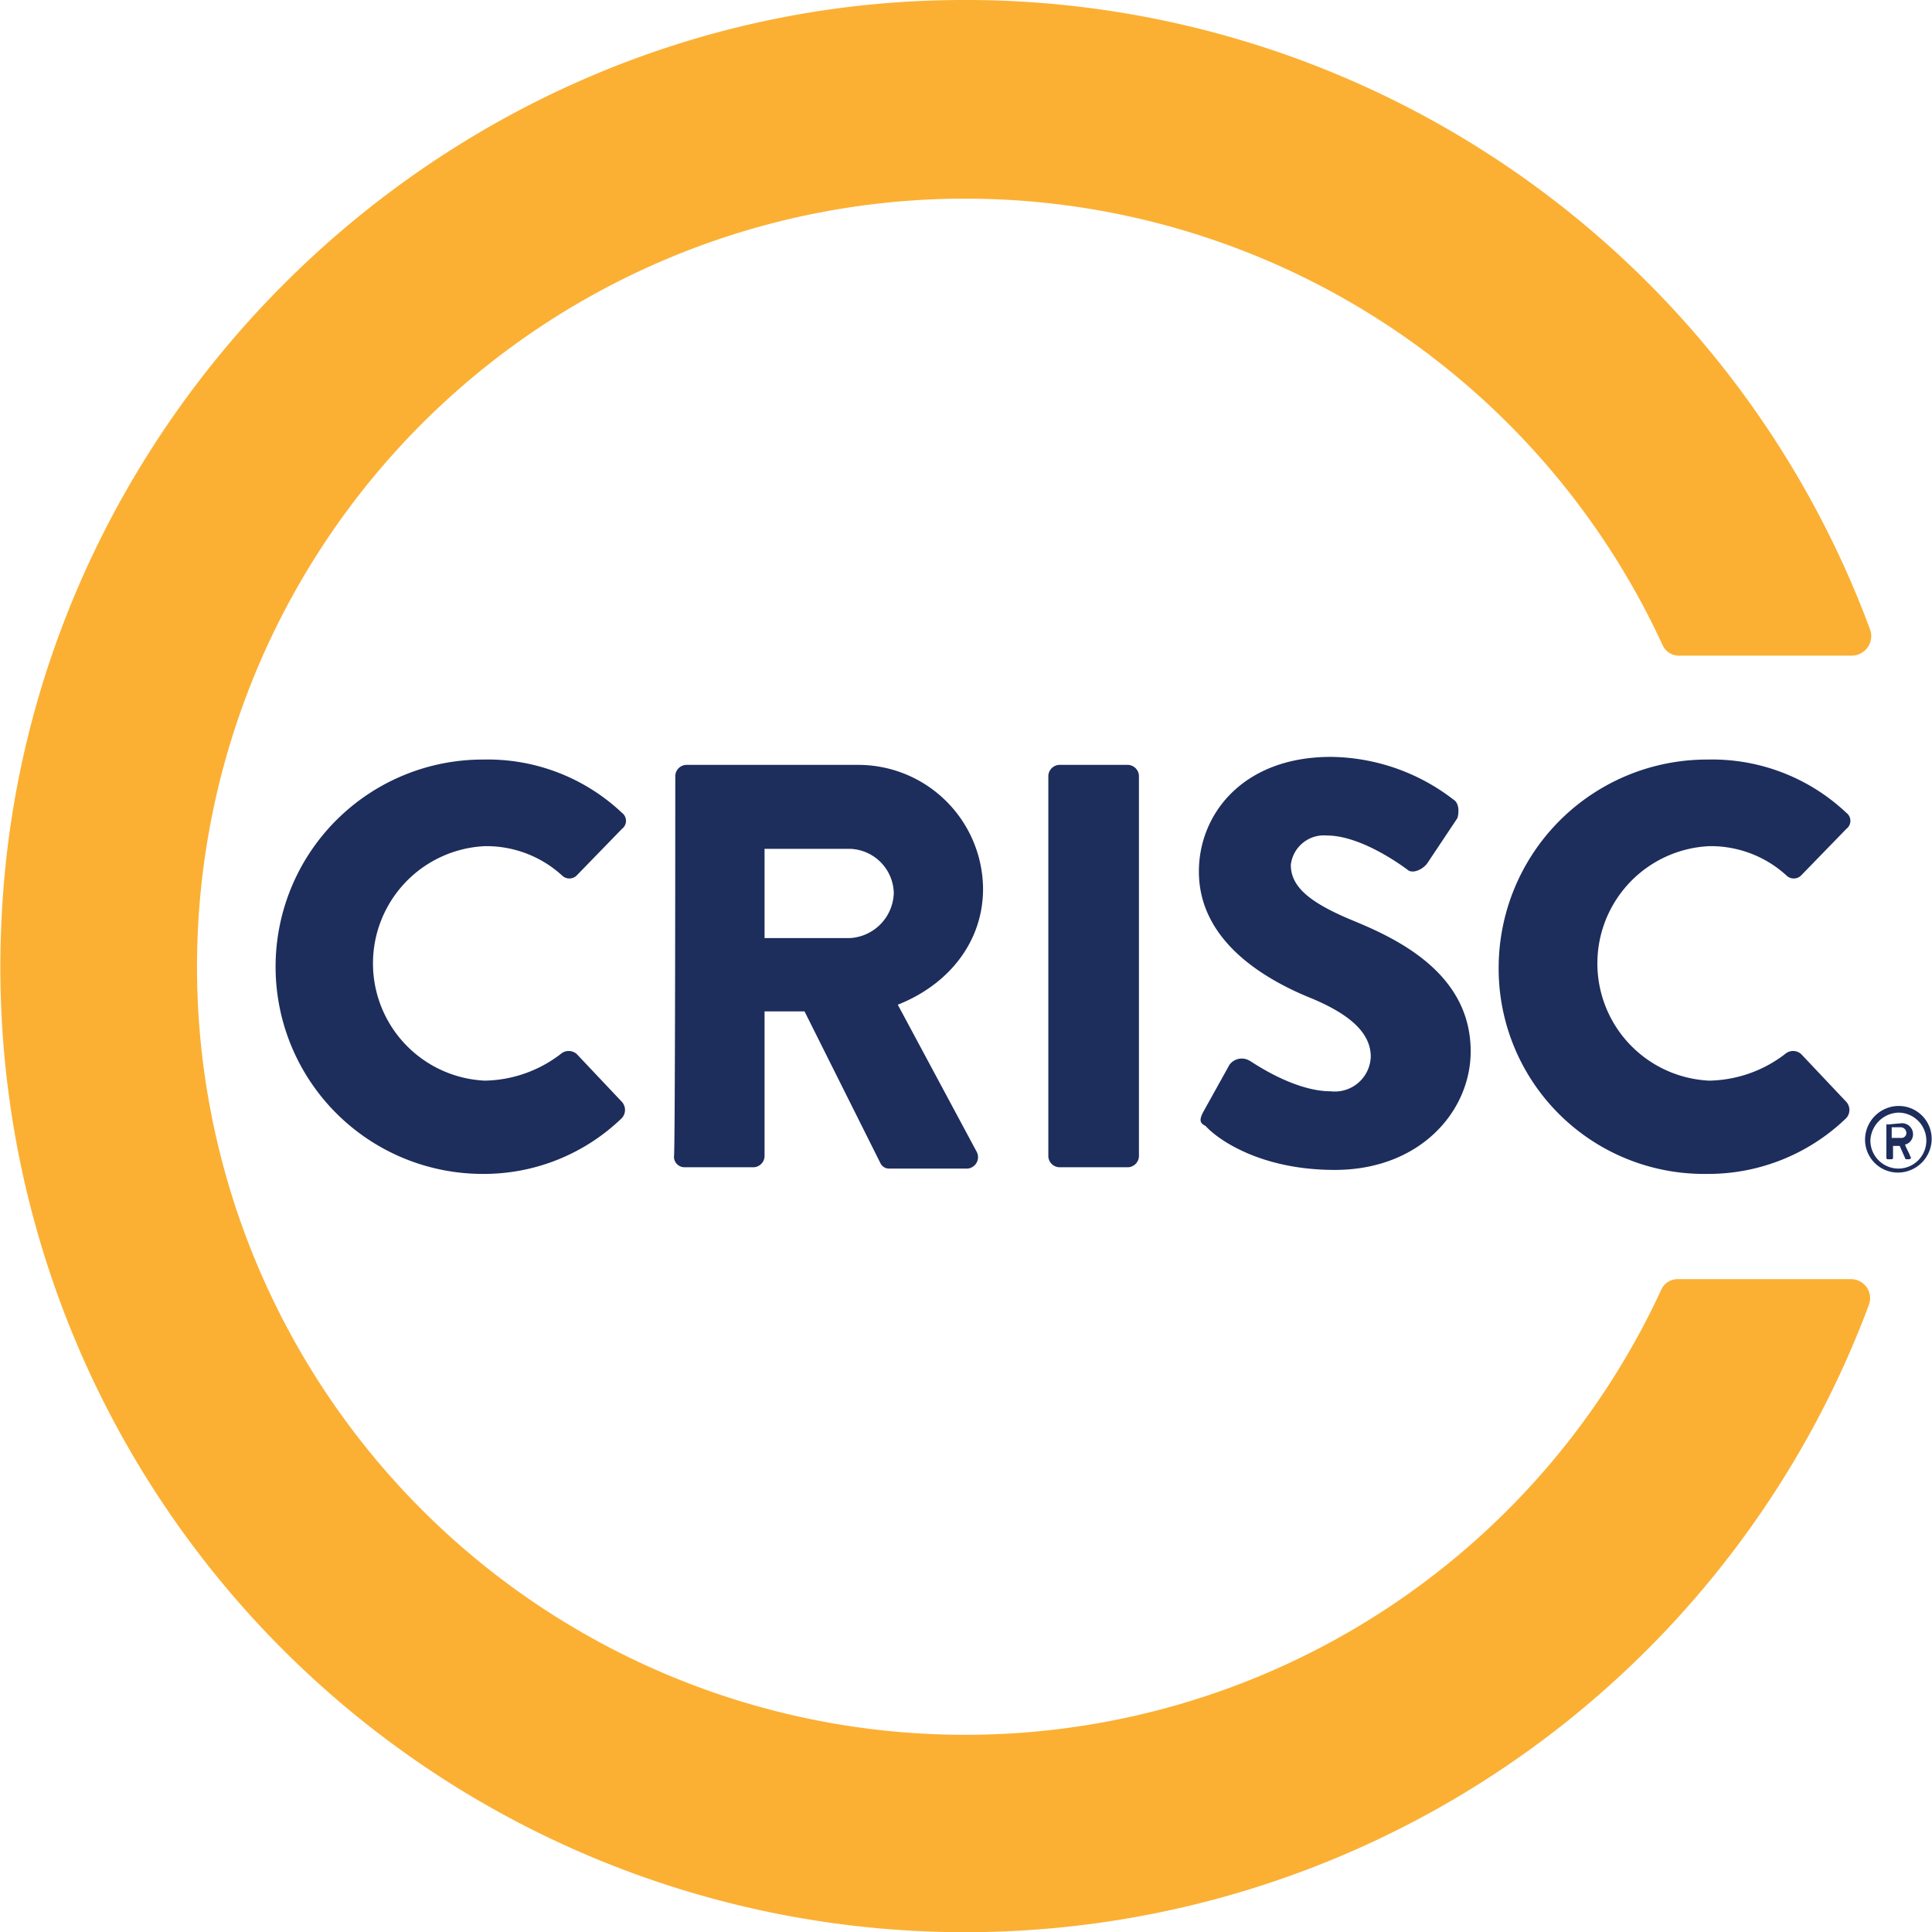
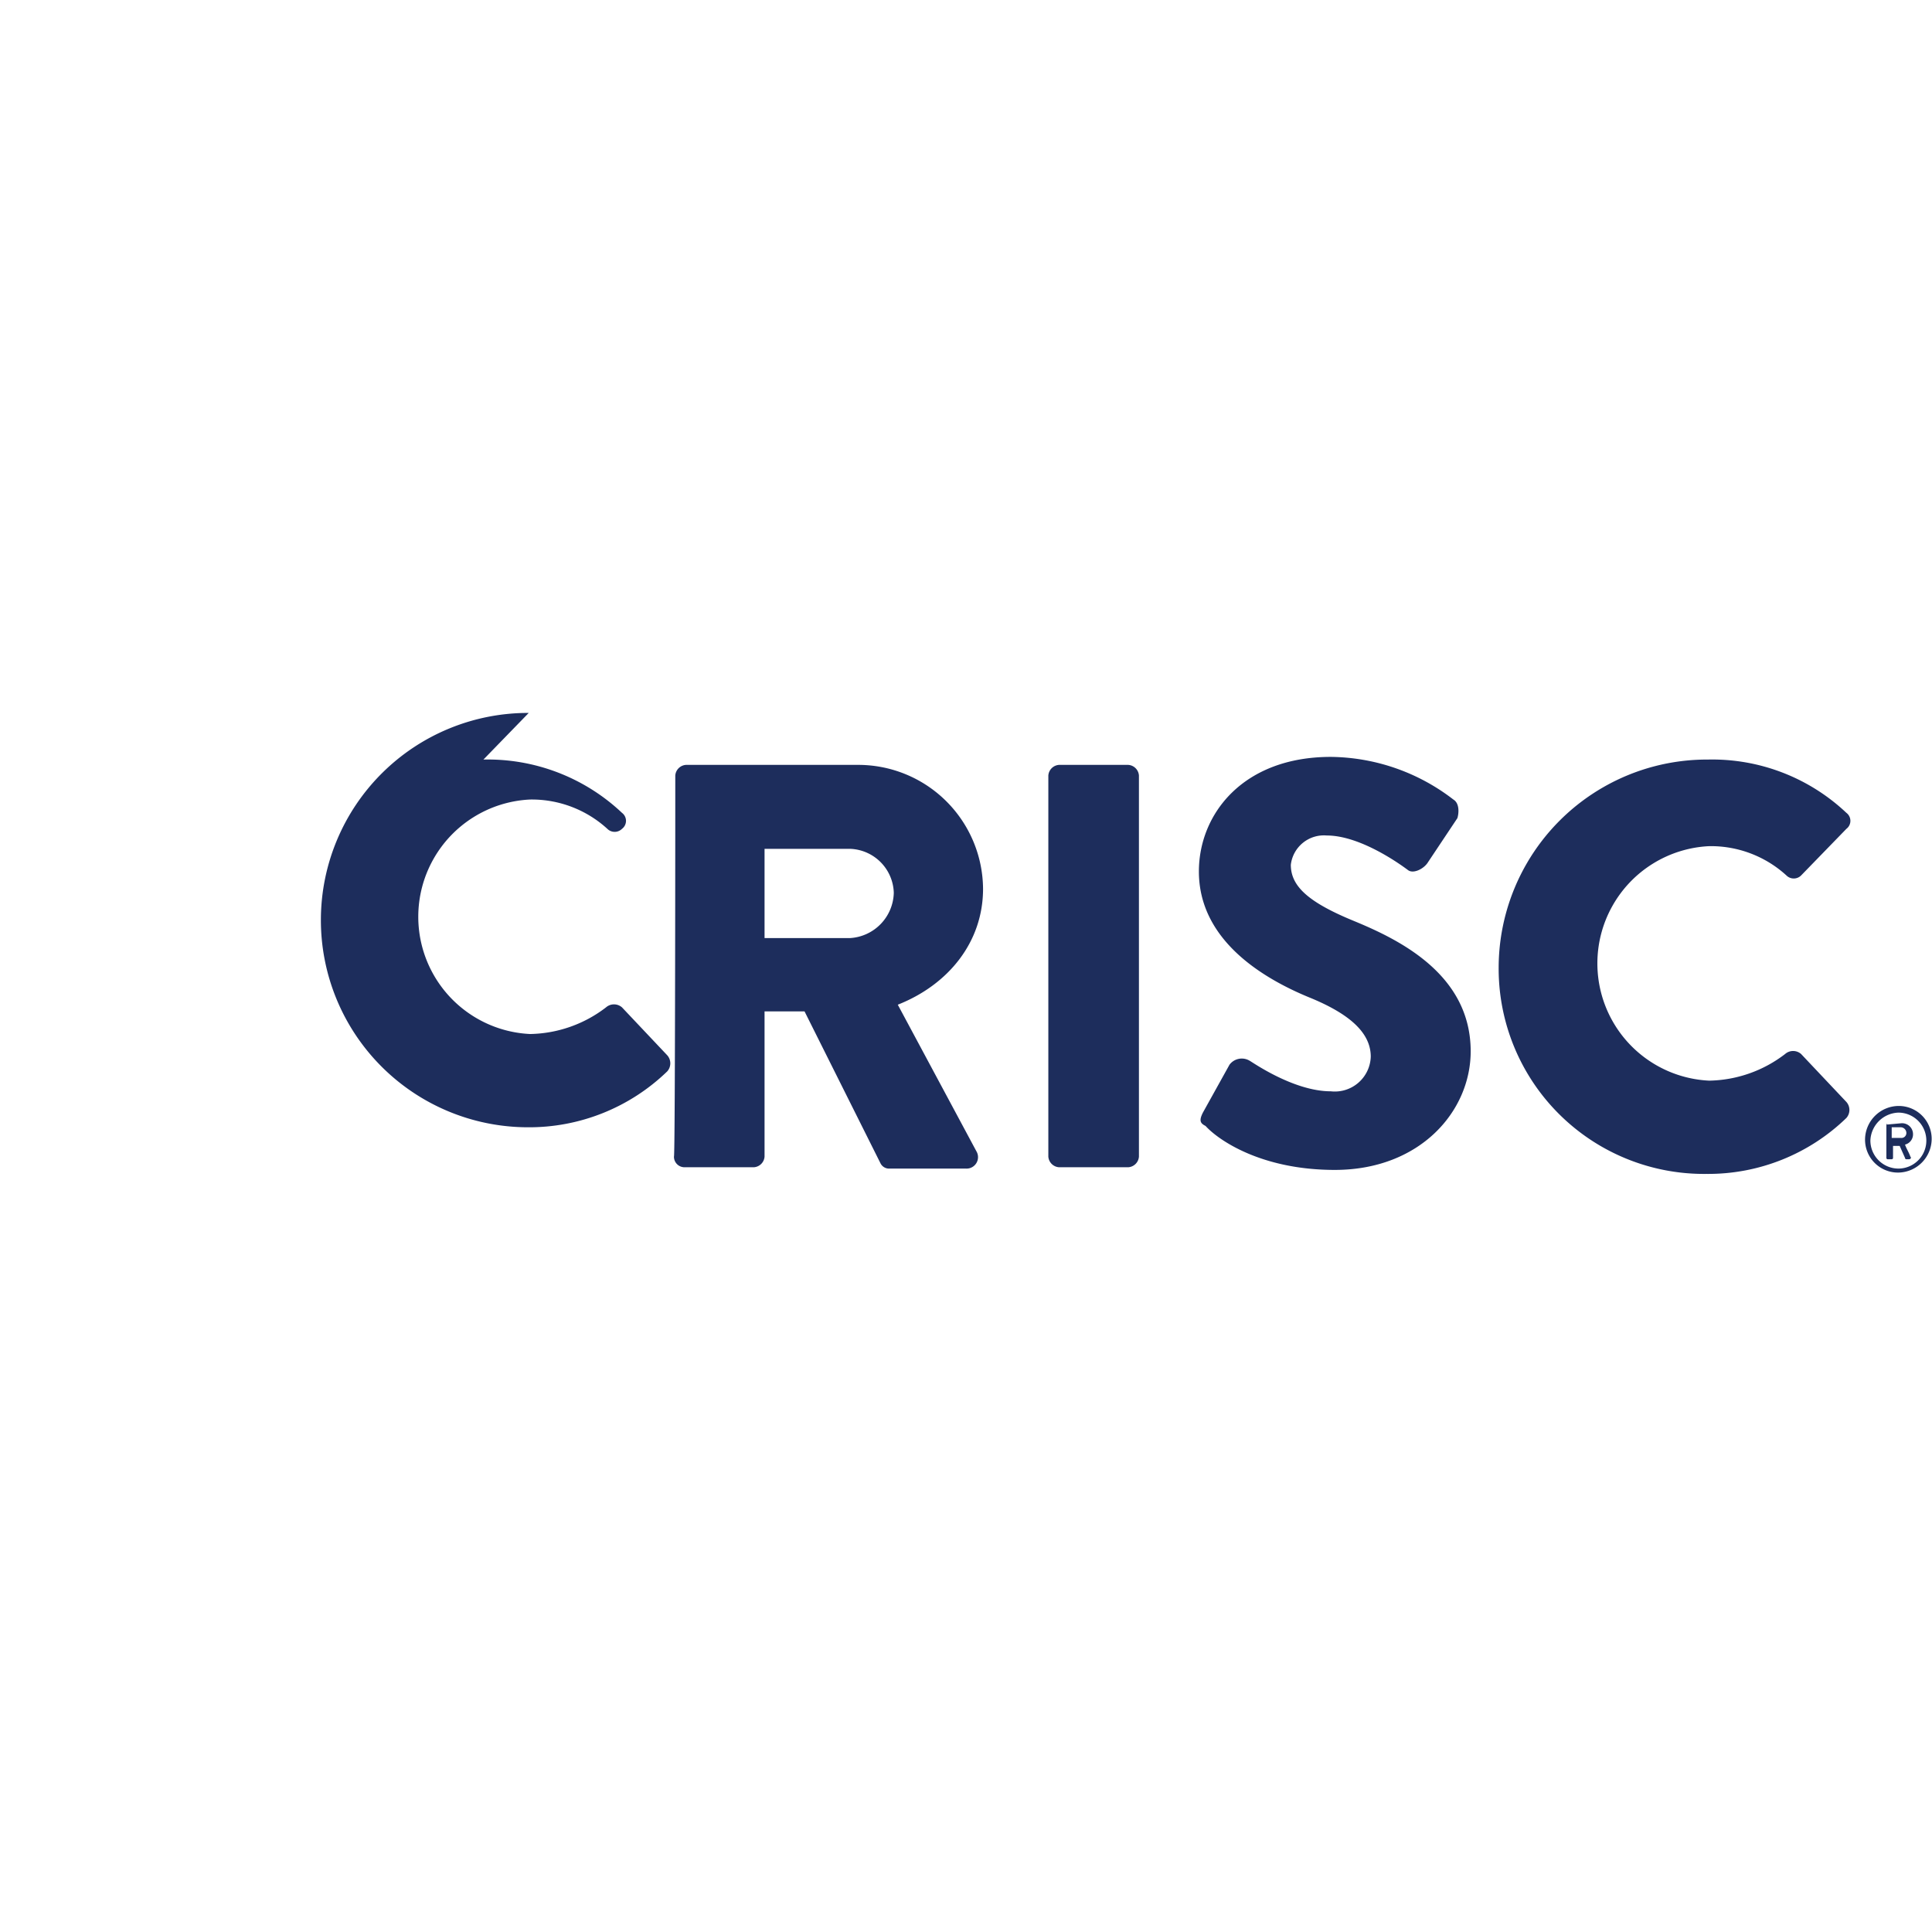
<svg xmlns="http://www.w3.org/2000/svg" viewBox="0 0 144.96 145.01" width="78" height="78">
-   <path d="M72.46 130.21a57.65 57.65 0 1152.3-81.8 1.34 1.34 0 001.3.8h12.9a1.47 1.47 0 001.4-1.9A72.4 72.4 0 0071.16.01c-38.1.6-69.7 31.5-71.1 69.7a72.41 72.41 0 00140.2 28.2 1.43 1.43 0 00-1.4-1.9h-12.9a1.34 1.34 0 00-1.3.8 57.55 57.55 0 01-52.2 33.4z" fill="#fbb034" />
-   <path d="M36.26 57.01a14.67 14.67 0 0110.4 4 .75.75 0 010 1.2l-3.4 3.5a.78.78 0 01-1.1 0 8.41 8.41 0 00-5.8-2.2 8.81 8.81 0 000 17.6 9.61 9.61 0 005.7-2 .91.91 0 011.2 0l3.4 3.6a.91.91 0 010 1.2 14.9 14.9 0 01-10.5 4.2 15.55 15.55 0 01.1-31.1zM50.66 58.21a.86.86 0 01.8-.8h12.9a9.37 9.37 0 019.4 9.3c0 4-2.6 7.2-6.4 8.7l5.9 11a.86.86 0 01-.8 1.3h-5.7a.72.72 0 01-.7-.4l-5.7-11.4h-3v10.9a.86.86 0 01-.8.8h-5.2a.79.79 0 01-.8-.8c.1 0 .1-28.6.1-28.6zm13.1 12.2a3.49 3.49 0 003.3-3.4 3.4 3.4 0 00-3.3-3.3h-6.4v6.7zM78.66 58.21a.86.86 0 01.8-.8h5.2a.86.86 0 01.8.8v28.6a.86.86 0 01-.8.8h-5.2a.86.86 0 01-.8-.8zM90.26 83.51l2-3.6a1.15 1.15 0 011.5-.3c.2.1 3.3 2.3 6.1 2.3a2.7 2.7 0 003-2.6c0-1.8-1.6-3.2-4.5-4.4-3.7-1.5-8.4-4.4-8.4-9.5 0-4.3 3.3-8.6 9.9-8.6a15.29 15.29 0 019.2 3.2c.5.3.4 1.1.3 1.4l-2.2 3.3c-.3.5-1.1.9-1.5.6s-3.5-2.6-6.1-2.6a2.5 2.5 0 00-2.7 2.2c0 1.6 1.3 2.8 4.7 4.2s8.8 4 8.8 9.8c0 4.5-3.8 8.9-10.2 8.9-5.6 0-8.8-2.3-9.7-3.3-.4-.2-.5-.4-.2-1zM128.16 57.01a14.67 14.67 0 0110.4 4 .75.75 0 010 1.2l-3.4 3.5a.78.78 0 01-1.1 0 8.41 8.41 0 00-5.8-2.2 8.81 8.81 0 000 17.6 9.61 9.61 0 005.7-2 .91.91 0 011.2 0l3.4 3.6a.91.91 0 010 1.2 14.9 14.9 0 01-10.5 4.2 15.41 15.41 0 01-15.6-15.5 15.64 15.64 0 0115.7-15.6zM142.46 83.01a2.47 2.47 0 012.5 2.5 2.54 2.54 0 01-2.5 2.5 2.47 2.47 0 01-2.5-2.5 2.54 2.54 0 012.5-2.5zm0 4.7a2.1 2.1 0 000-4.2 2.18 2.18 0 00-2.1 2.1 2.11 2.11 0 002.1 2.1zm-.9-3.3c0-.1.1-.1 0 0l1.1-.1a.82.82 0 01.9.8.79.79 0 01-.6.8c.1.3.3.6.4.9.1.1 0 .2-.1.2h-.2a.1.1 0 01-.1-.1l-.4-.9h-.5v.9a.1.1 0 01-.1.1h-.3a.1.1 0 01-.1-.1zm1.1 1a.37.37 0 00.4-.4.43.43 0 00-.4-.4h-.7v.8z" fill="#1d2d5c" />
+   <path d="M36.26 57.01a14.67 14.67 0 0110.4 4 .75.75 0 010 1.2a.78.78 0 01-1.1 0 8.41 8.41 0 00-5.8-2.2 8.81 8.81 0 000 17.6 9.61 9.61 0 005.7-2 .91.91 0 011.2 0l3.4 3.6a.91.91 0 010 1.2 14.9 14.9 0 01-10.5 4.2 15.55 15.55 0 01.1-31.1zM50.66 58.21a.86.86 0 01.8-.8h12.9a9.37 9.37 0 019.4 9.3c0 4-2.6 7.2-6.4 8.7l5.9 11a.86.86 0 01-.8 1.3h-5.7a.72.72 0 01-.7-.4l-5.7-11.4h-3v10.9a.86.86 0 01-.8.8h-5.2a.79.79 0 01-.8-.8c.1 0 .1-28.6.1-28.6zm13.1 12.2a3.49 3.49 0 003.3-3.4 3.4 3.4 0 00-3.3-3.3h-6.4v6.7zM78.66 58.21a.86.86 0 01.8-.8h5.2a.86.86 0 01.8.8v28.6a.86.86 0 01-.8.8h-5.2a.86.86 0 01-.8-.8zM90.26 83.51l2-3.6a1.15 1.15 0 011.5-.3c.2.1 3.3 2.3 6.1 2.3a2.7 2.7 0 003-2.6c0-1.8-1.6-3.2-4.5-4.4-3.7-1.5-8.4-4.4-8.4-9.5 0-4.3 3.3-8.6 9.9-8.6a15.29 15.29 0 019.2 3.2c.5.3.4 1.1.3 1.4l-2.2 3.3c-.3.5-1.1.9-1.5.6s-3.5-2.6-6.1-2.6a2.5 2.5 0 00-2.7 2.2c0 1.6 1.3 2.8 4.7 4.2s8.8 4 8.8 9.8c0 4.5-3.8 8.9-10.2 8.9-5.6 0-8.8-2.3-9.7-3.3-.4-.2-.5-.4-.2-1zM128.16 57.01a14.67 14.67 0 0110.4 4 .75.75 0 010 1.2l-3.4 3.5a.78.78 0 01-1.1 0 8.41 8.41 0 00-5.8-2.2 8.81 8.81 0 000 17.6 9.61 9.61 0 005.7-2 .91.91 0 011.2 0l3.4 3.6a.91.91 0 010 1.2 14.9 14.9 0 01-10.5 4.2 15.41 15.41 0 01-15.6-15.5 15.64 15.64 0 0115.7-15.6zM142.46 83.01a2.47 2.47 0 012.5 2.5 2.54 2.54 0 01-2.5 2.5 2.47 2.47 0 01-2.5-2.5 2.54 2.54 0 012.5-2.5zm0 4.7a2.1 2.1 0 000-4.2 2.18 2.18 0 00-2.1 2.1 2.11 2.11 0 002.1 2.1zm-.9-3.3c0-.1.1-.1 0 0l1.1-.1a.82.82 0 01.9.8.79.79 0 01-.6.8c.1.3.3.6.4.9.1.1 0 .2-.1.2h-.2a.1.1 0 01-.1-.1l-.4-.9h-.5v.9a.1.1 0 01-.1.1h-.3a.1.1 0 01-.1-.1zm1.1 1a.37.37 0 00.4-.4.43.43 0 00-.4-.4h-.7v.8z" fill="#1d2d5c" />
</svg>